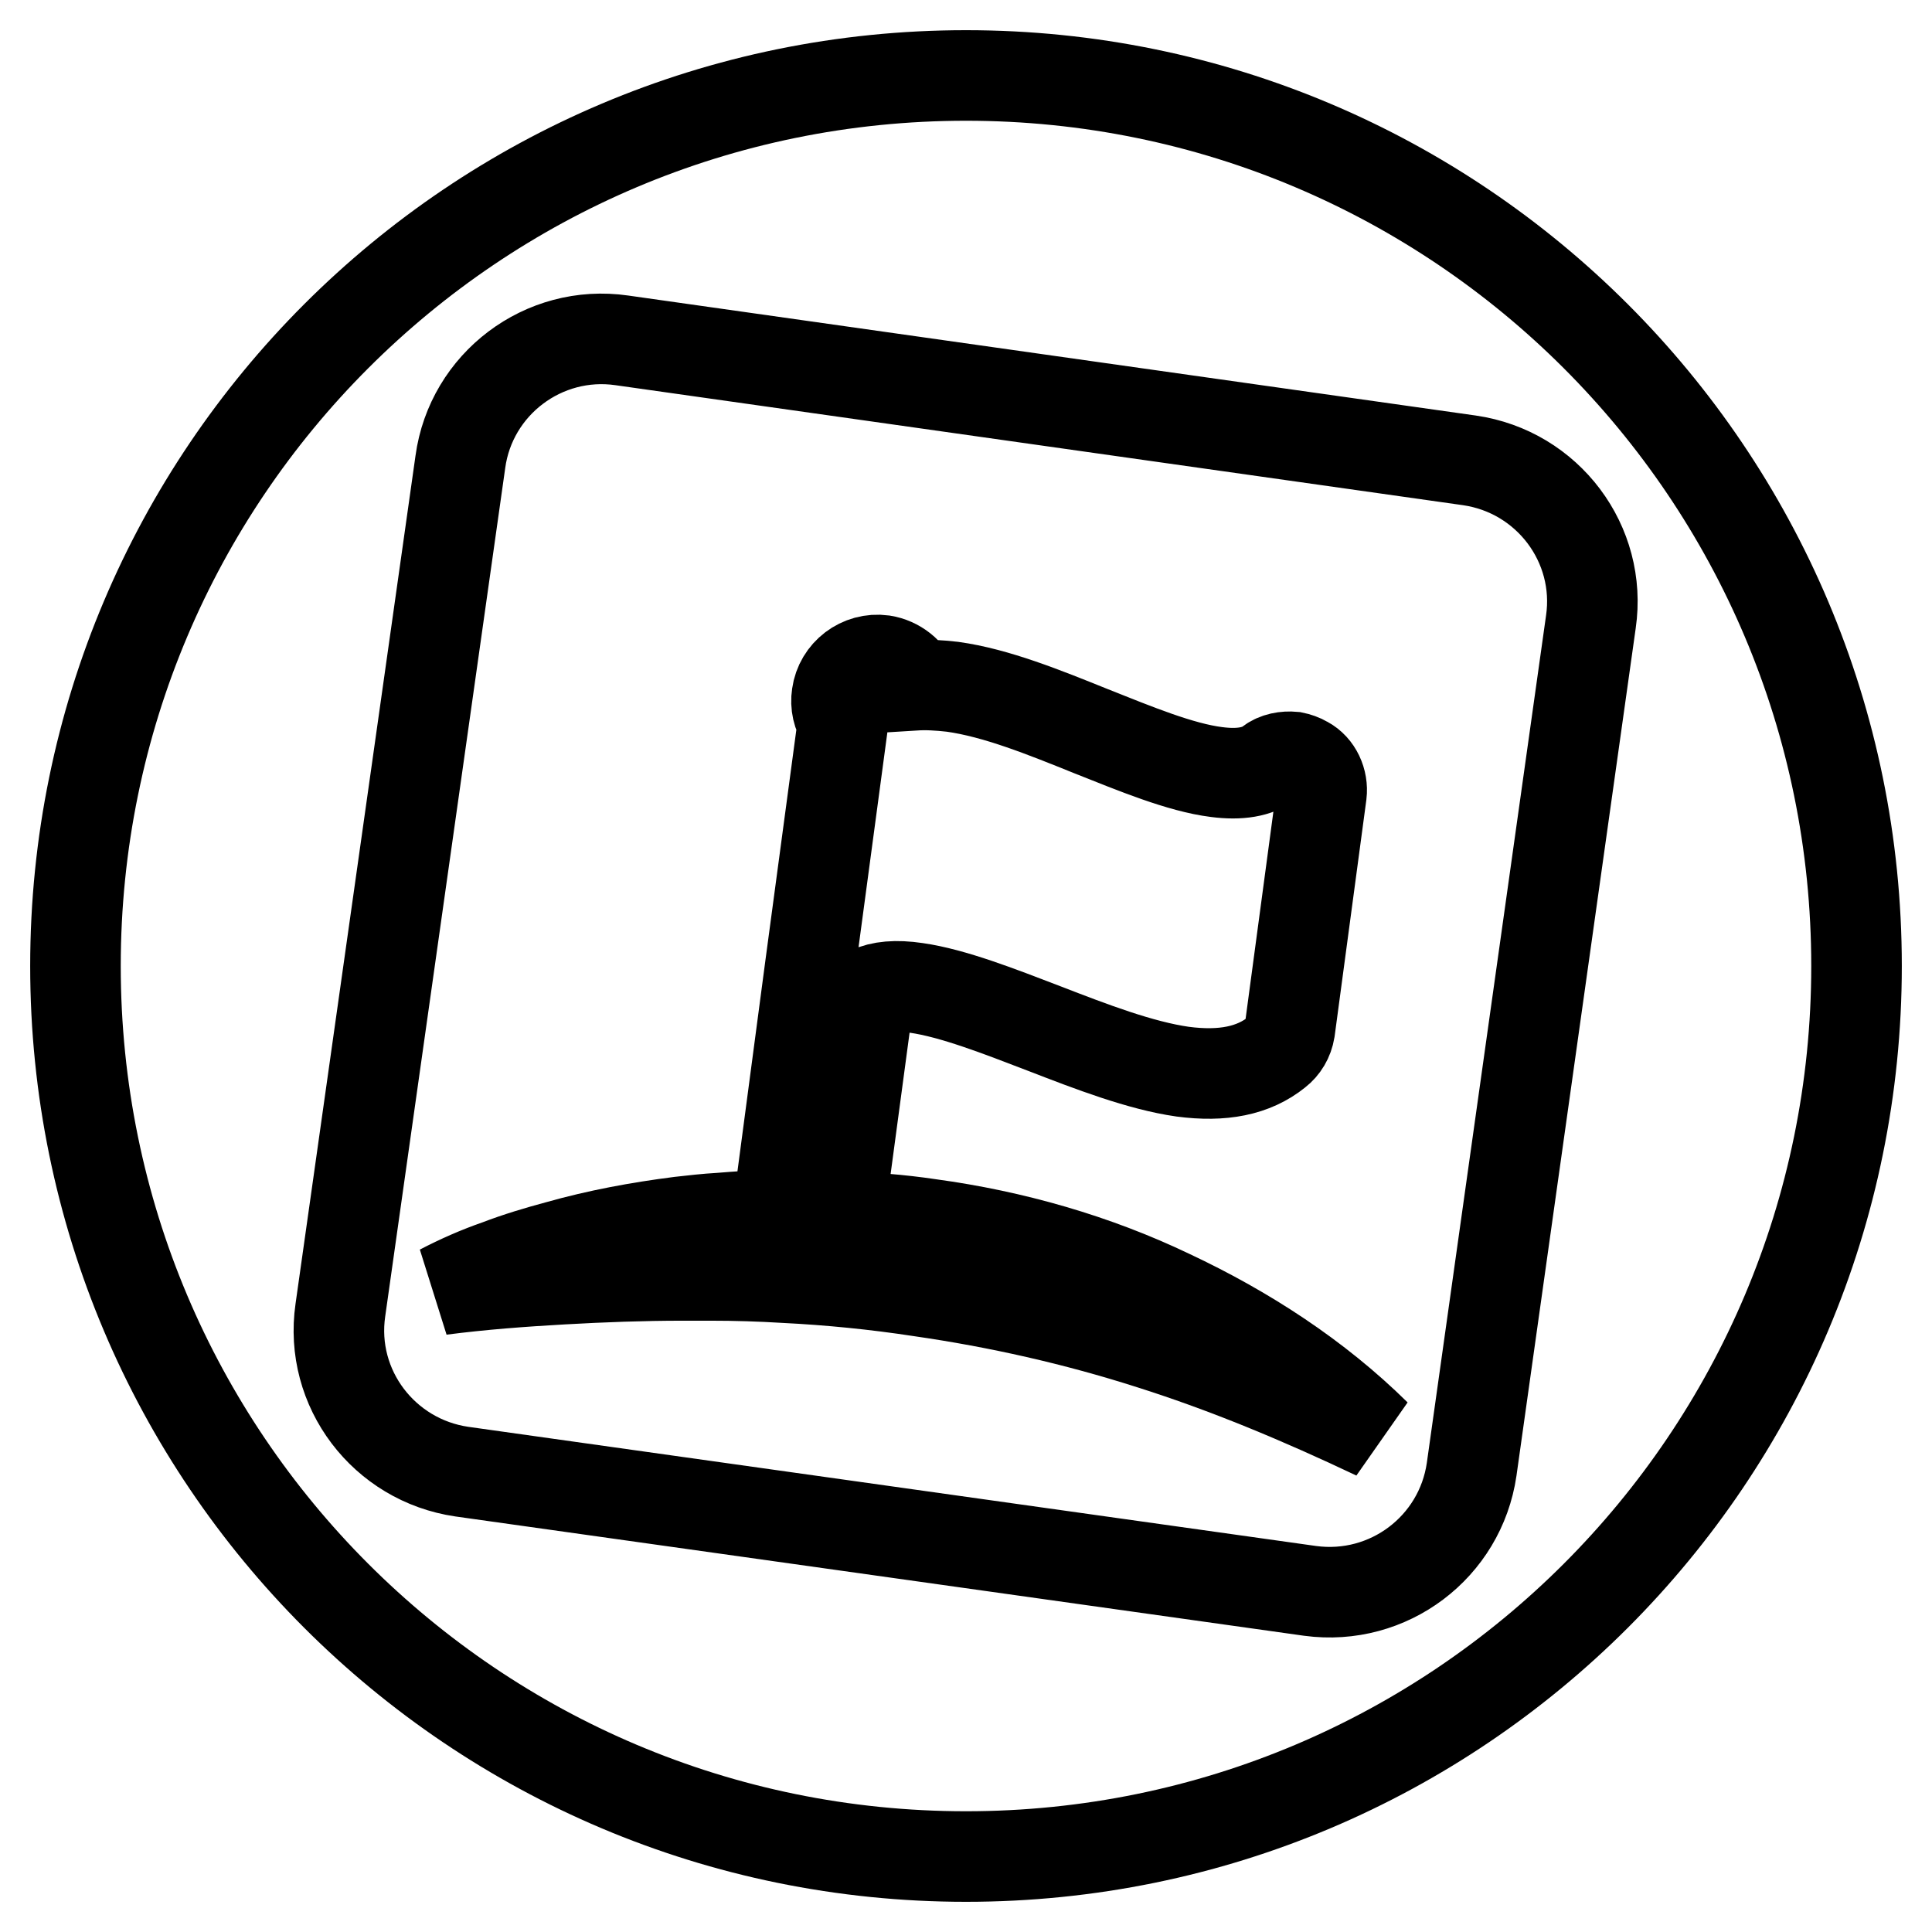
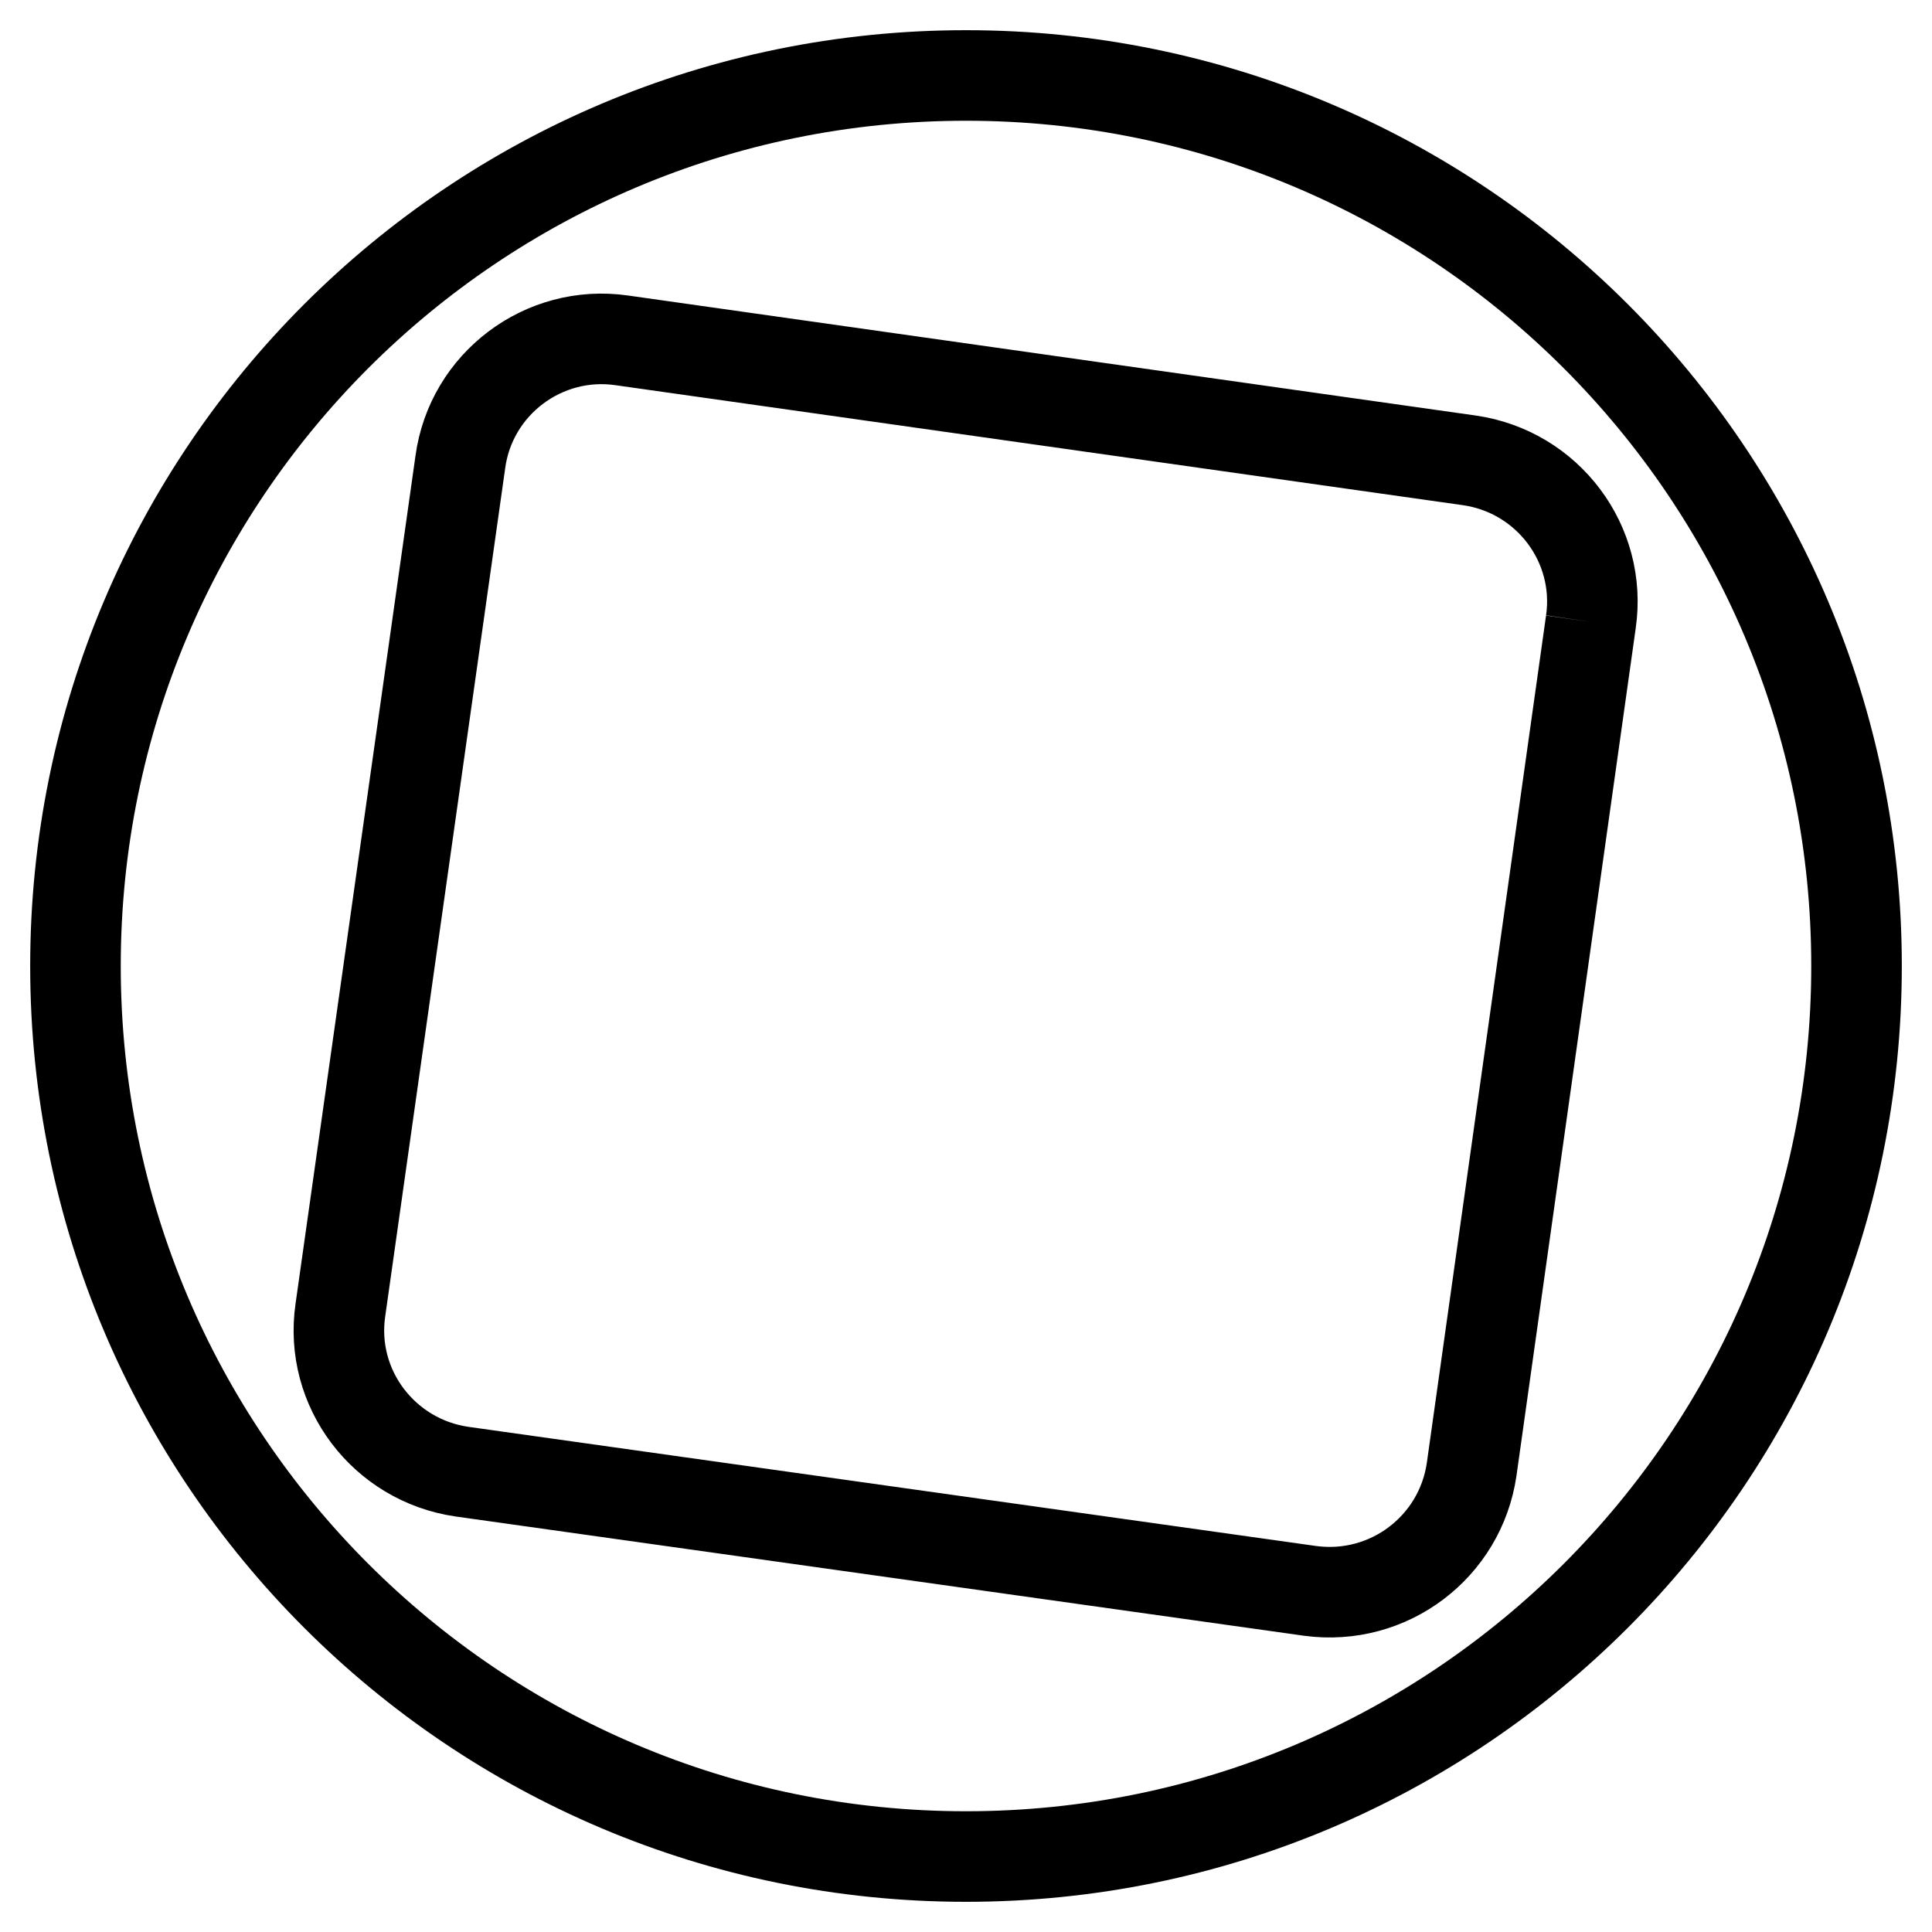
<svg xmlns="http://www.w3.org/2000/svg" version="1.1" x="0px" y="0px" viewBox="0 0 256 256" enable-background="new 0 0 256 256" xml:space="preserve">
  <g>
    <g>
      <g>
        <g>
-           <path stroke-width="12" fill-opacity="0" stroke="#000000" d="M123.2,162.2c-4-0.6-8-0.9-12-1l4-29.8c1.5-0.7,3.5-0.9,6.2-0.5c4.9,0.7,11,3.1,17,5.4c6.2,2.4,12.7,4.9,18.3,5.7c5.3,0.7,9.4-0.1,12.5-2.6c0.9-0.7,1.5-1.7,1.7-2.9l4.2-31.3c0.2-1.7-0.6-3.5-2.1-4.3c-0.5-0.3-1.1-0.5-1.6-0.6c-1.1-0.1-2.3,0.1-3.2,0.8c-1.6,1.2-3.9,1.6-7,1.2c-4.8-0.6-10.8-3.1-16.6-5.4c-6.2-2.5-12.6-5.1-18.4-5.9c-1.8-0.2-3.4-0.3-5-0.2c-0.7-1.7-2.3-3-4.2-3.3c-3-0.4-5.7,1.7-6.1,4.6c-0.2,1.3,0.1,2.6,0.8,3.6l-0.1,0.8l-4.2,31.3L103,161c-2.6,0-5.1,0.2-7.6,0.4c-1.8,0.1-3.5,0.3-5.3,0.5c-5.5,0.7-10.9,1.7-16.2,3.2c-2.6,0.7-5.3,1.5-7.9,2.5c-2.6,0.9-5.1,2-7.6,3.3c5.4-0.7,10.8-1.1,16.1-1.4c5.3-0.3,10.7-0.5,15.9-0.5c1.3,0,2.5,0,3.8,0c3.3,0,6.5,0.1,9.8,0.3c6,0.3,12,0.9,17.9,1.8c10.4,1.5,20.6,3.8,30.6,7c10.1,3.2,19.9,7.3,29.8,12c-7.8-7.7-17.2-13.8-27.2-18.5C145.1,166.8,134.2,163.7,123.2,162.2z" />
-           <path stroke-width="12" fill-opacity="0" stroke="#000000" d="M128,10C62.8,10,10,62.8,10,128c0,65.2,52.8,118,118,118c65.2,0,118-52.8,118-118C246,62.8,193.2,10,128,10z M210.8,82.4L195,194.7c-1.5,10.3-11,17.5-21.4,16.1L61.2,195c-10.3-1.5-17.6-11-16.1-21.4L61,61.2c1.4-10.3,11-17.6,21.4-16.1L194.7,61C205.1,62.5,212.3,72.1,210.8,82.4z" />
+           <path stroke-width="12" fill-opacity="0" stroke="#000000" d="M128,10C62.8,10,10,62.8,10,128c0,65.2,52.8,118,118,118c65.2,0,118-52.8,118-118C246,62.8,193.2,10,128,10z M210.8,82.4L195,194.7c-1.5,10.3-11,17.5-21.4,16.1L61.2,195c-10.3-1.5-17.6-11-16.1-21.4L61,61.2c1.4-10.3,11-17.6,21.4-16.1L194.7,61C205.1,62.5,212.3,72.1,210.8,82.4" />
        </g>
      </g>
      <g />
      <g />
      <g />
      <g />
      <g />
      <g />
      <g />
      <g />
      <g />
      <g />
      <g />
      <g />
      <g />
      <g />
      <g />
    </g>
  </g>
</svg>